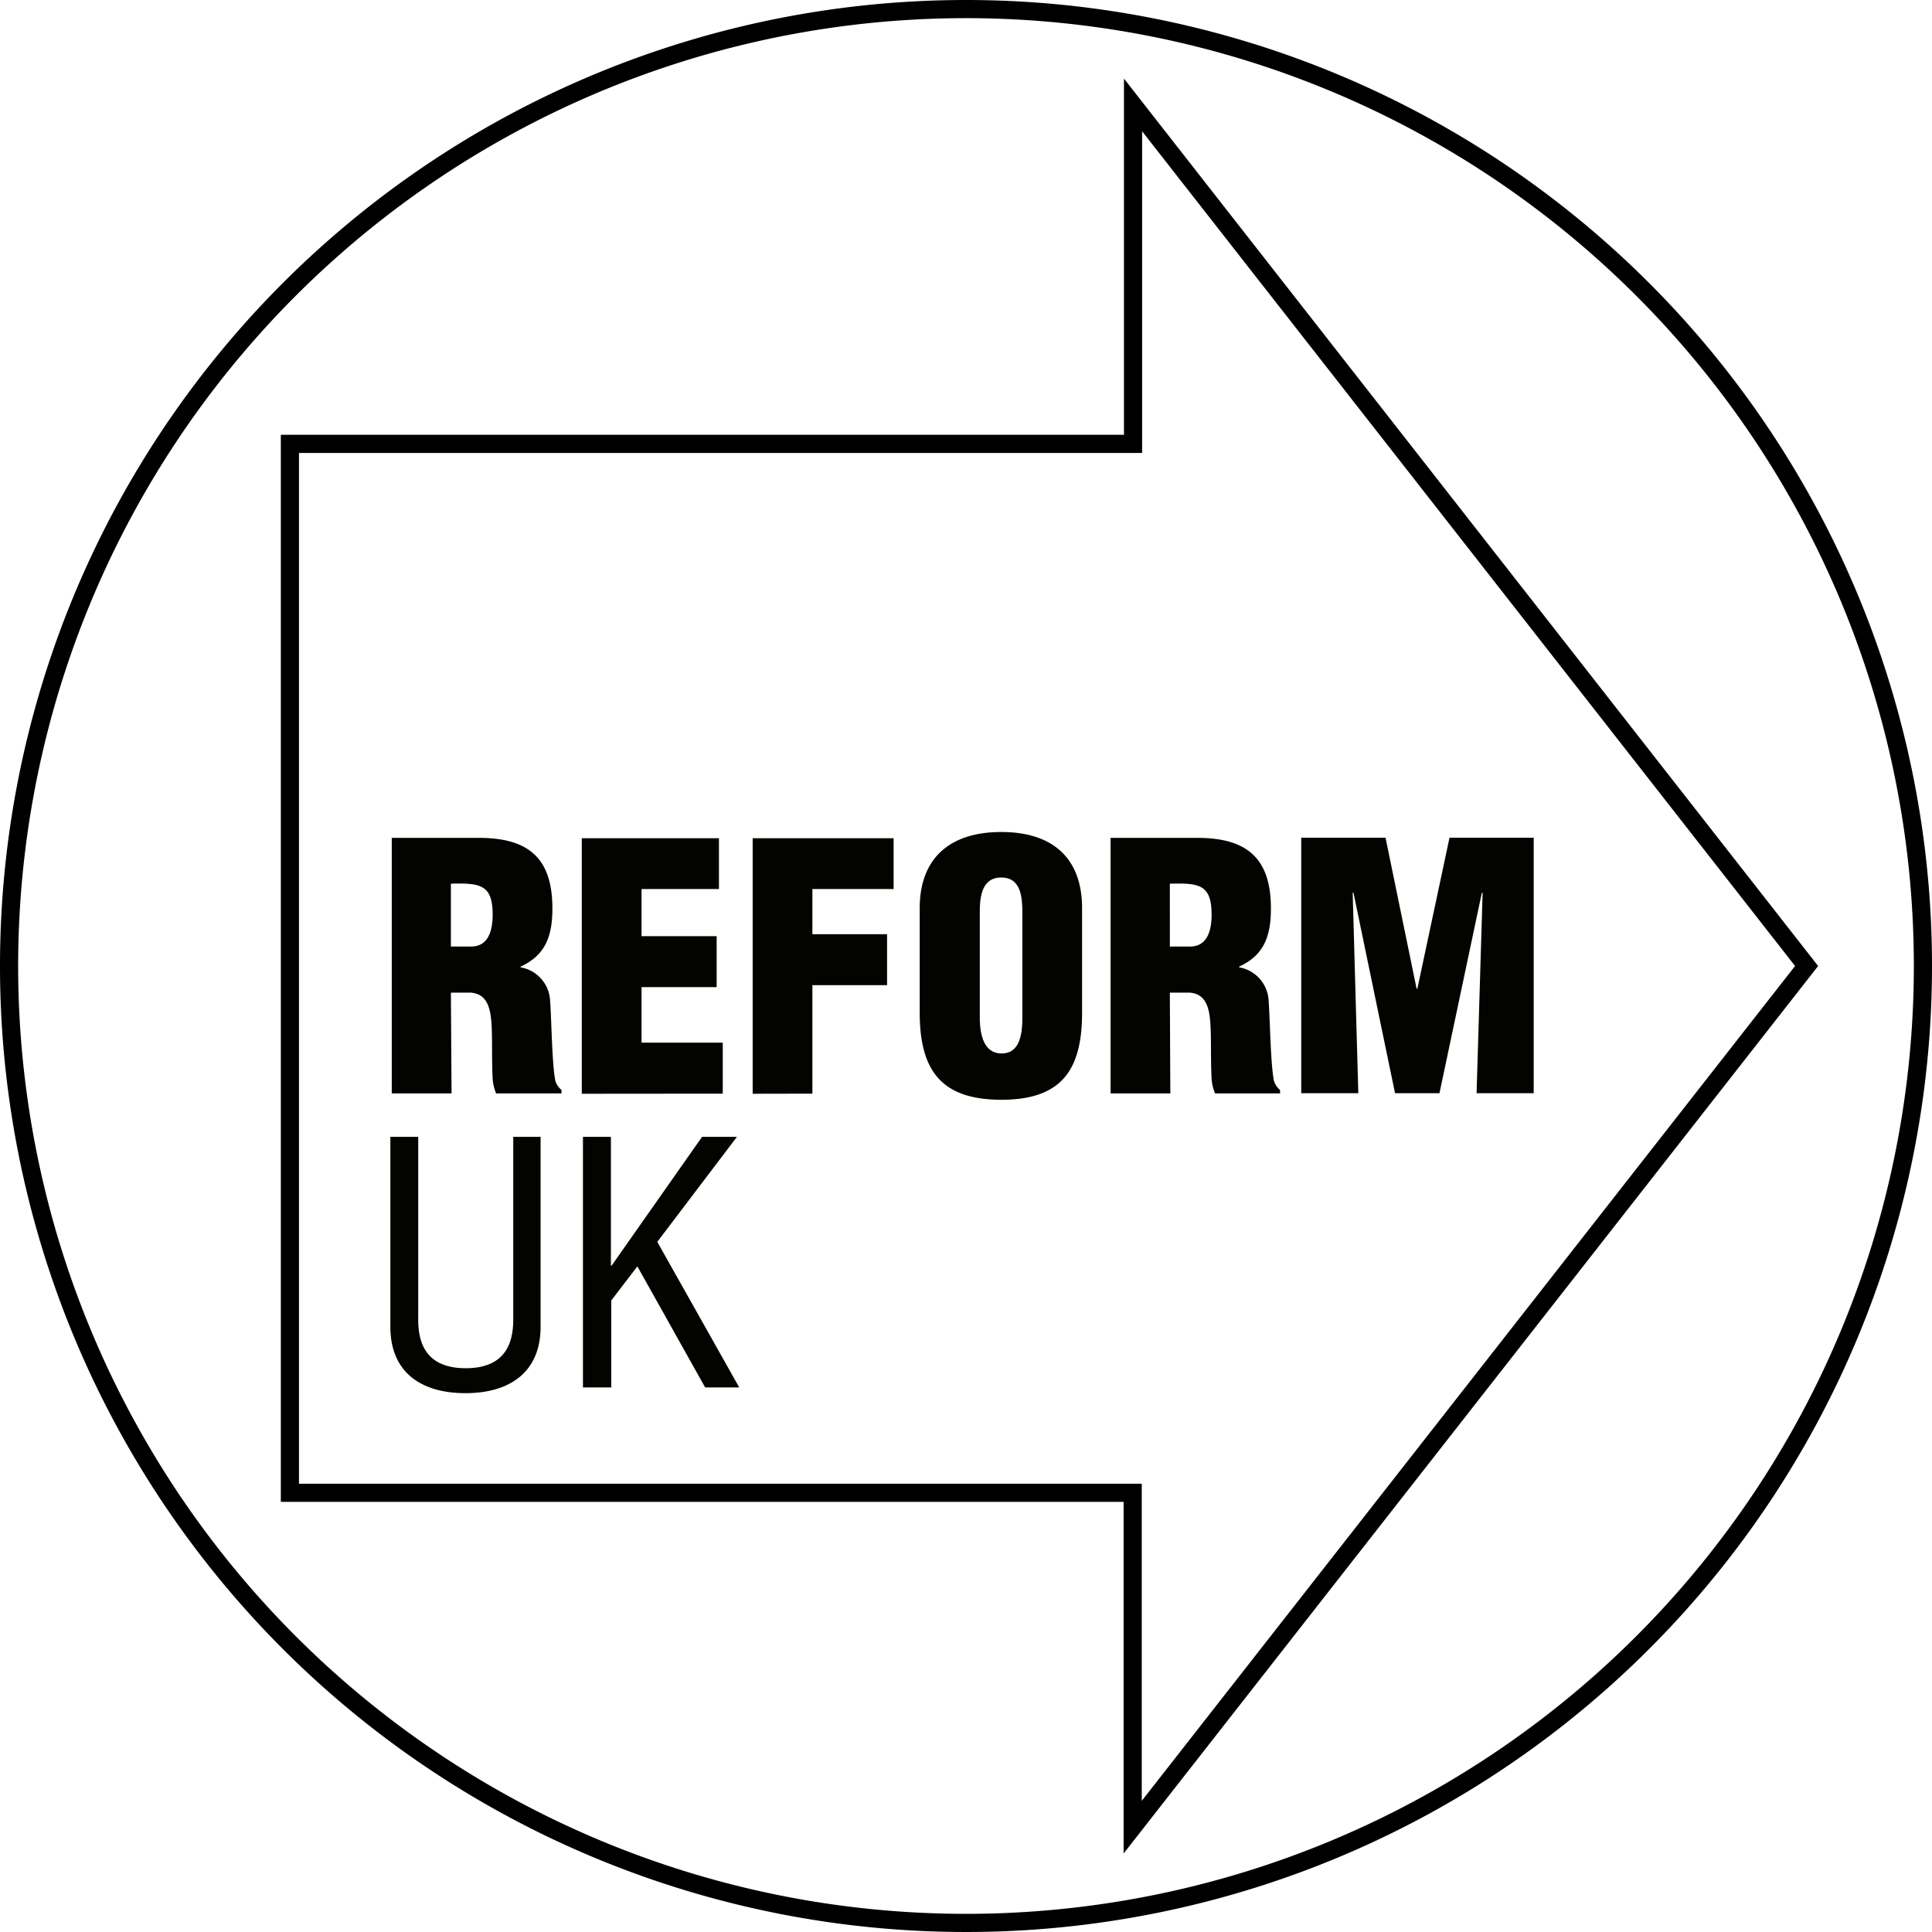
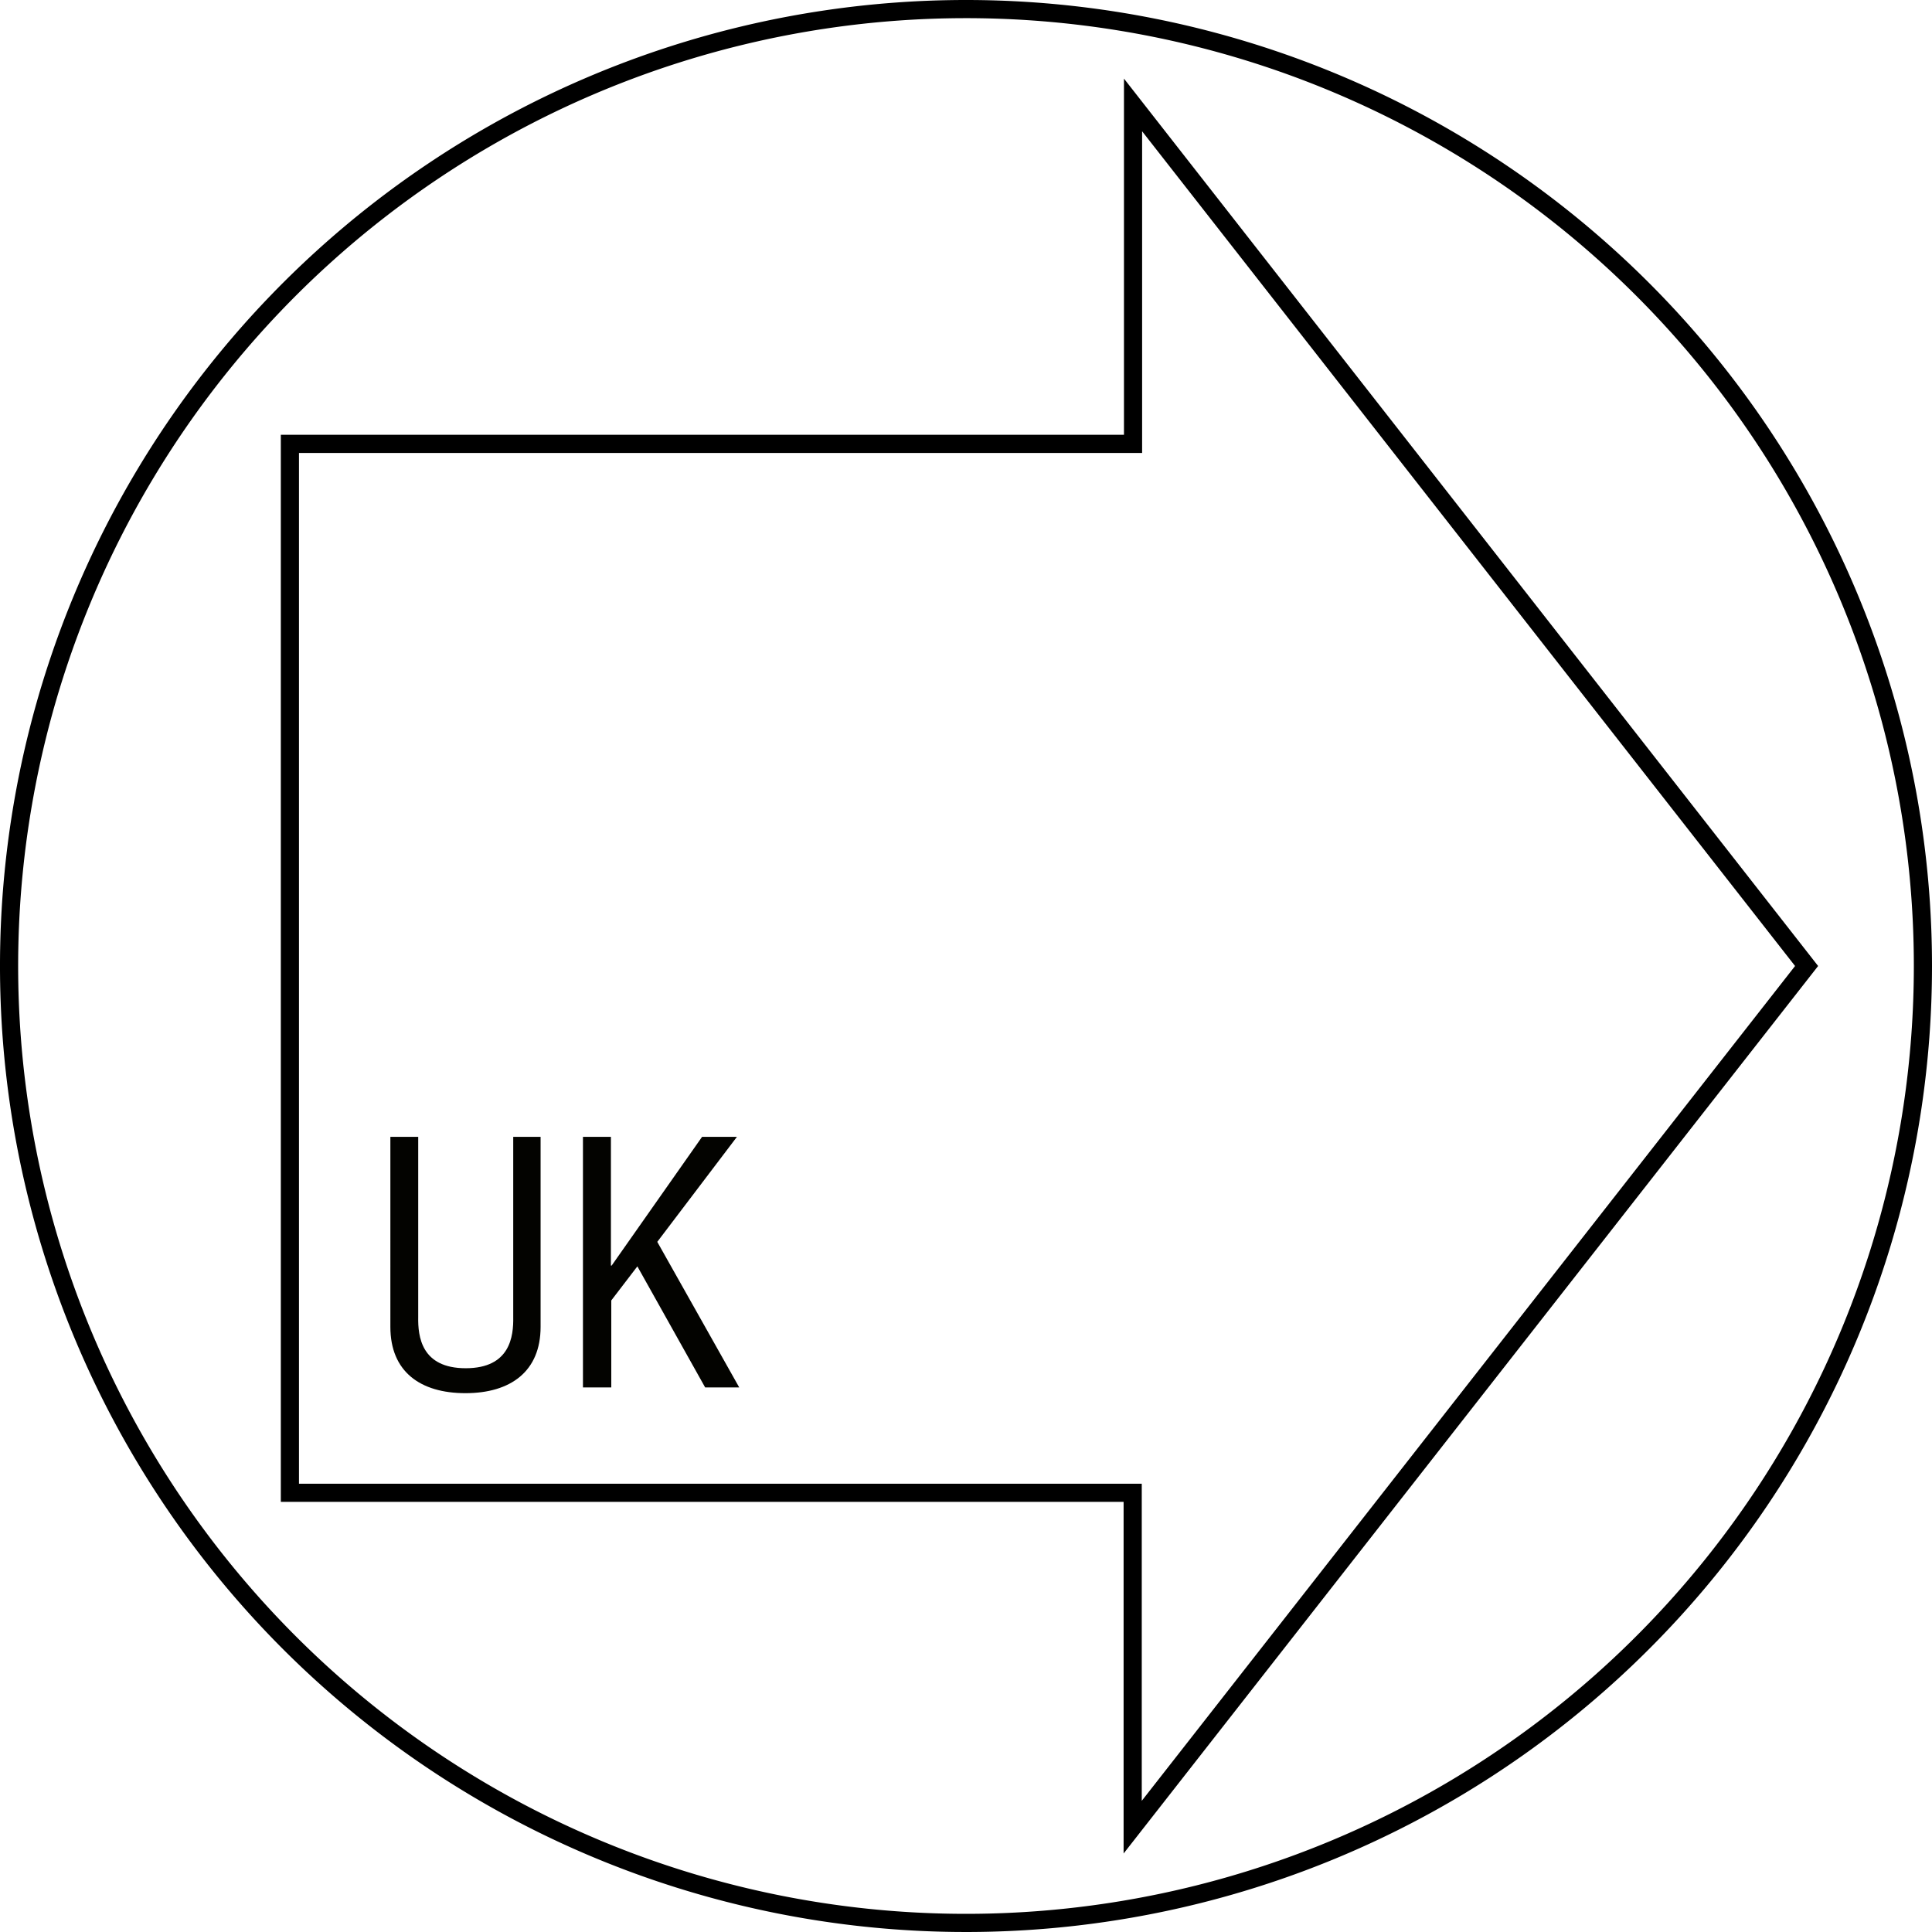
<svg xmlns="http://www.w3.org/2000/svg" viewBox="0 0 319.22 319.22">
  <defs>
    <style>
      .a {
        fill: none;
        stroke: #000;
        stroke-miterlimit: 10;
        stroke-width: 3px;
      }

      .b {
        fill: #030300;
      }
    </style>
  </defs>
  <path class="a" d="M158.11,0A158.11,158.11,0,1,0,316.22,158.11,158.11,158.11,0,0,0,158.11,0Zm27.54,300.4V245.15H46.4V71.84H185.71v-56L297,158.11Z" transform="translate(1.5 1.5)" />
-   <path class="b" d="M222.93,179.13,222,146h.13L229,179.13h7.34l7-33.11h.13l-1,33.11h9.44V136.91H238l-5.31,24.94h-.13l-5.13-24.94H213.5v42.22Zm-31.14-34.62c4.81-.13,6.9.12,6.9,5.12,0,2.6-.7,5.26-3.55,5.26h-3.35Zm0,18h3.29c2.28.19,3.1,1.84,3.35,4.43s.07,6.08.26,9.81a7.71,7.71,0,0,0,.57,2.41H210v-.57a3.22,3.22,0,0,1-1-1.46c-.57-2.72-.64-9.93-.89-13.35a5.88,5.88,0,0,0-4.87-5.45v-.12c4.17-1.9,5.25-5.13,5.25-9.62,0-8.36-4.05-11.65-12.15-11.65H182v42.22h9.87Zm-24.37,4.05c0,2.41-.25,6-3.42,6s-3.61-3.61-3.61-6V149.19c0-2.6.38-5.7,3.55-5.7s3.48,3.1,3.48,5.7Zm9.87-18c0-8.1-4.68-12.59-13.35-12.59s-13.48,4.49-13.48,12.59v17.22c0,9.49,3.48,14.43,13.48,14.43s13.35-4.94,13.35-14.43ZM132.73,179.2V161.28h12.34v-8.42H132.73v-7.47h13.42V137H122.86v42.22Zm-14.81,0v-8.42H104.5V161.6h12.41v-8.42H104.5v-7.79h12.79V137H94.63v42.22ZM73,144.51c4.81-.13,6.9.12,6.9,5.12,0,2.6-.7,5.26-3.54,5.26H73Zm0,18h3.29c2.28.19,3.1,1.84,3.36,4.43s.06,6.08.25,9.81a7.71,7.71,0,0,0,.57,2.41h10.8v-.57a3.28,3.28,0,0,1-1-1.46c-.57-2.72-.63-9.93-.88-13.35a5.88,5.88,0,0,0-4.88-5.45v-.12c4.18-1.9,5.26-5.13,5.26-9.62,0-8.36-4-11.65-12.16-11.65H63.23v42.22h9.88Z" transform="translate(1.5 1.5)" />
  <path class="b" d="M99.5,227.74V213.37l4.31-5.63,11.2,20h5.63L107.1,203.69l13.16-17.35H114.5L99.56,207.61h-.12V186.34H94.82v41.4Zm-36.5-10c0,7.4,4.94,10.95,12.41,10.95s12.41-3.61,12.41-10.95v-31.4H83.3v29.75c.06,3.23-.51,8.48-7.85,8.48s-7.91-5.25-7.85-8.48V186.34H63Z" transform="translate(1.5 1.5)" />
</svg>